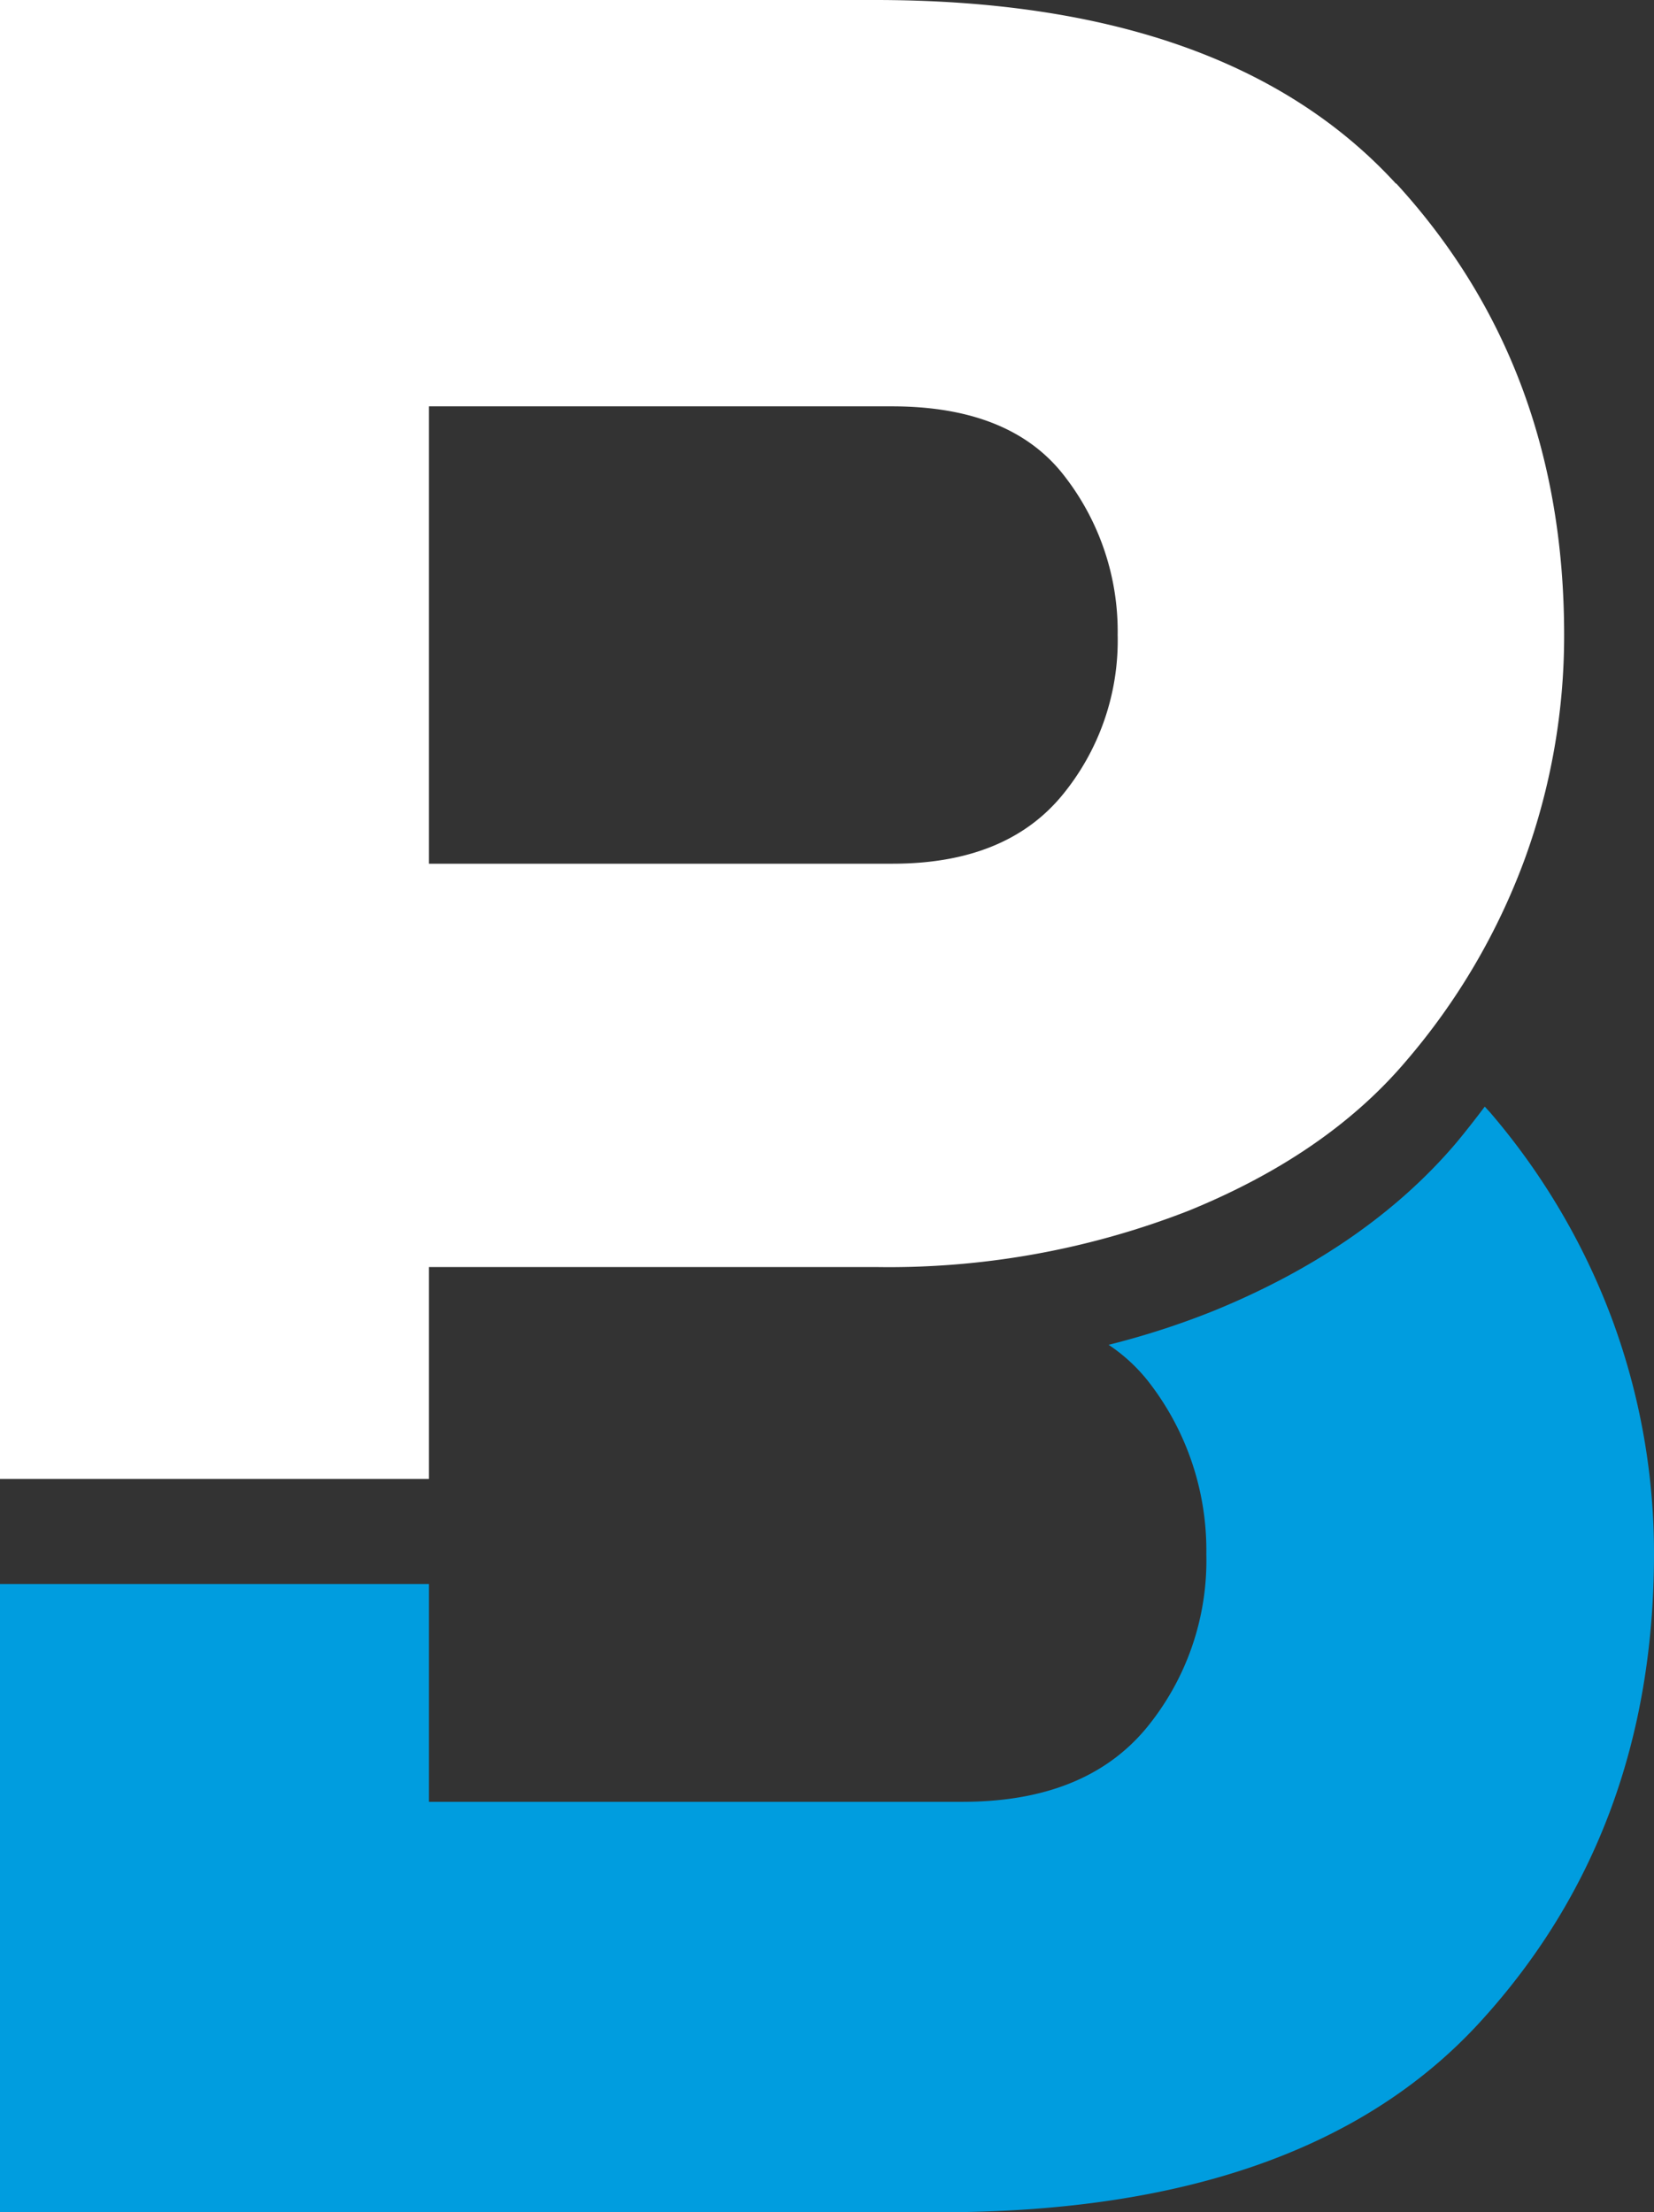
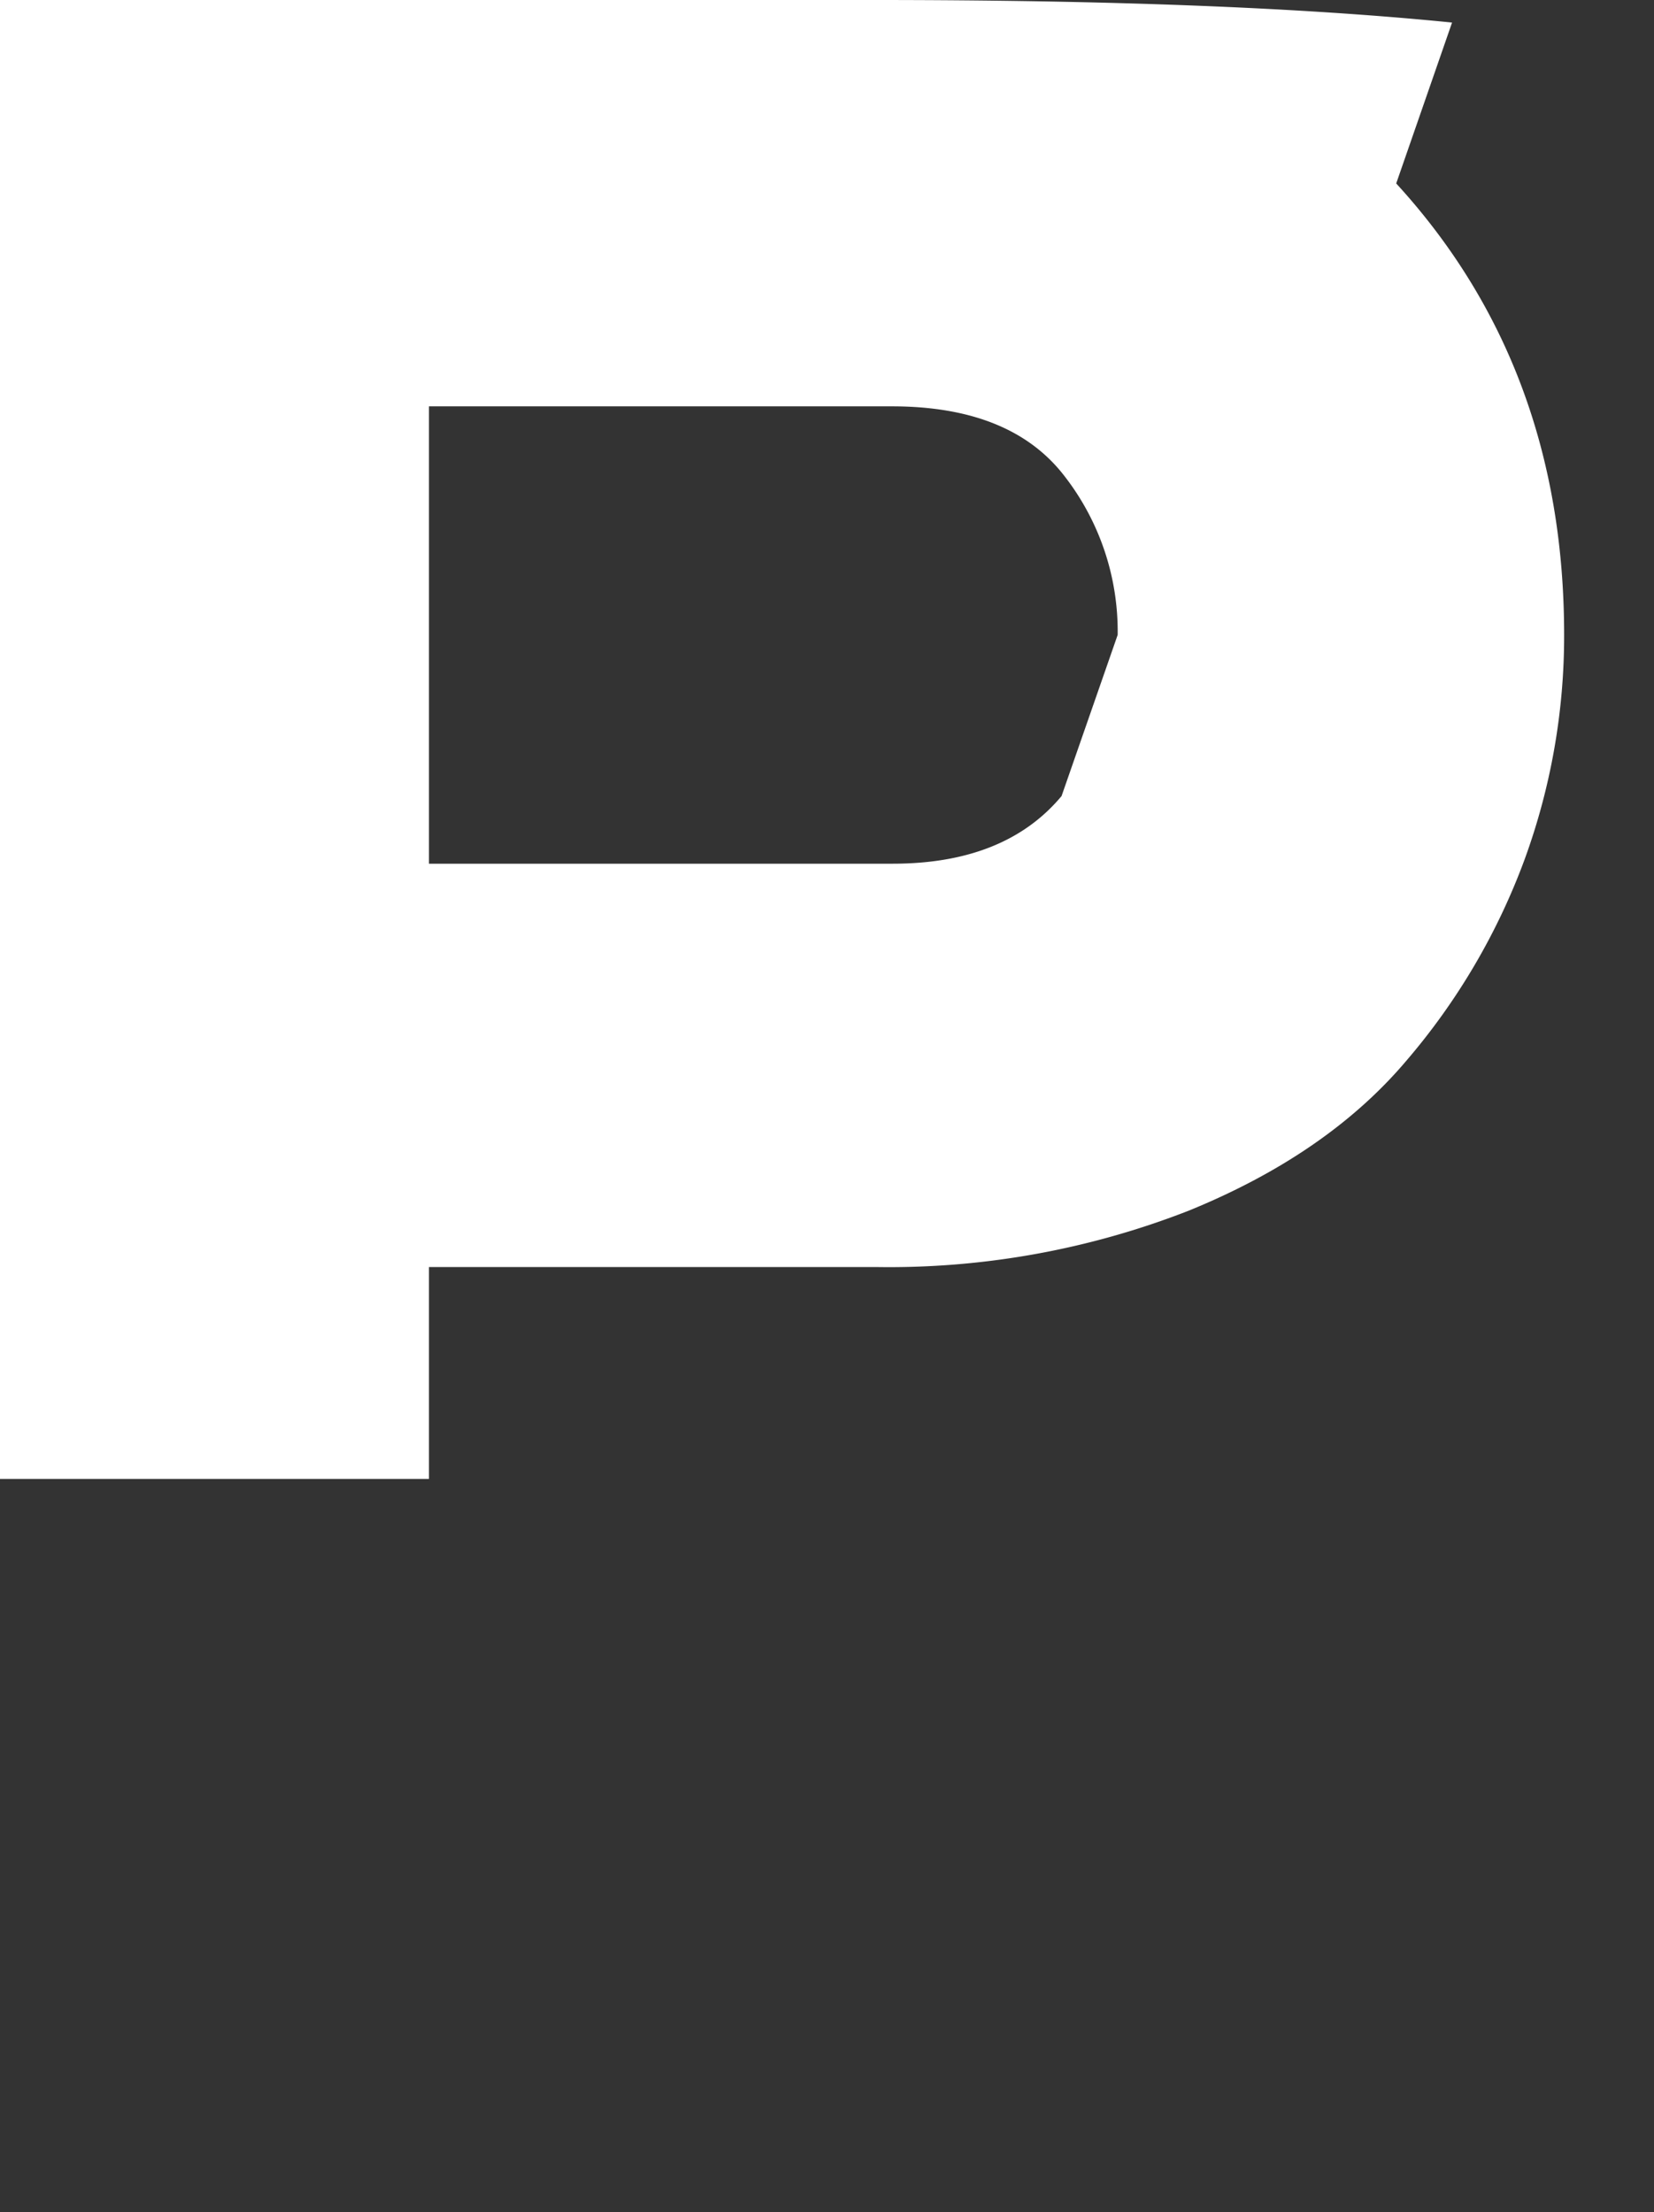
<svg xmlns="http://www.w3.org/2000/svg" viewBox="0 0 137.11 183.42">
  <rect x="0" y="0" width="137.11" height="183.42" fill="#333333" stroke="none" />
  <defs>
    <style>.cls-1{fill:#fff;}.cls-2{fill:#009ddf;}</style>
  </defs>
  <title>Logo_Plan_to_Build_B_neg</title>
  <g id="Layer_2" data-name="Layer 2">
    <g id="Ebene_1" data-name="Ebene 1">
-       <path class="cls-1" d="M88,66q-4.68,5.61-14,5.61H35.56V33.69H73.93q9.82,0,14.27,5.73a21,21,0,0,1,4.45,13.22A20.19,20.19,0,0,1,88,66m27.72-50.77Q101.77,0,72.53,0H0V89H0s0,.1,0,.14v33.48H35.56V105.05h37a68.23,68.23,0,0,0,26-4.68q11.46-4.68,18-12.4a54.63,54.63,0,0,0,9.83-16.73,54.06,54.06,0,0,0,3.27-18.6q0-22.23-13.92-37.43" />
-       <path class="cls-2" d="M133.71,109.58a56.72,56.72,0,0,0-10.18-17.34l-.45-.49c-.75,1-1.53,2-2.36,3-4.93,5.81-11.7,10.5-20.13,13.94a66.85,66.85,0,0,1-8.69,2.81,14.17,14.17,0,0,1,3.31,3.06A22.76,22.76,0,0,1,100,128.86,21.86,21.86,0,0,1,95,143.31q-5.07,6.08-15.21,6.08H35.56V131.33H0v52.09H77.94q30.32,0,44.74-15.76t14.43-38.8a55.82,55.82,0,0,0-3.4-19.28" />
+       <path class="cls-1" d="M88,66q-4.68,5.61-14,5.61H35.56V33.69H73.93q9.82,0,14.27,5.73a21,21,0,0,1,4.45,13.22m27.72-50.77Q101.77,0,72.53,0H0V89H0s0,.1,0,.14v33.48H35.56V105.05h37a68.23,68.23,0,0,0,26-4.68q11.46-4.68,18-12.4a54.63,54.63,0,0,0,9.83-16.73,54.06,54.06,0,0,0,3.27-18.6q0-22.23-13.92-37.43" />
    </g>
  </g>
</svg>